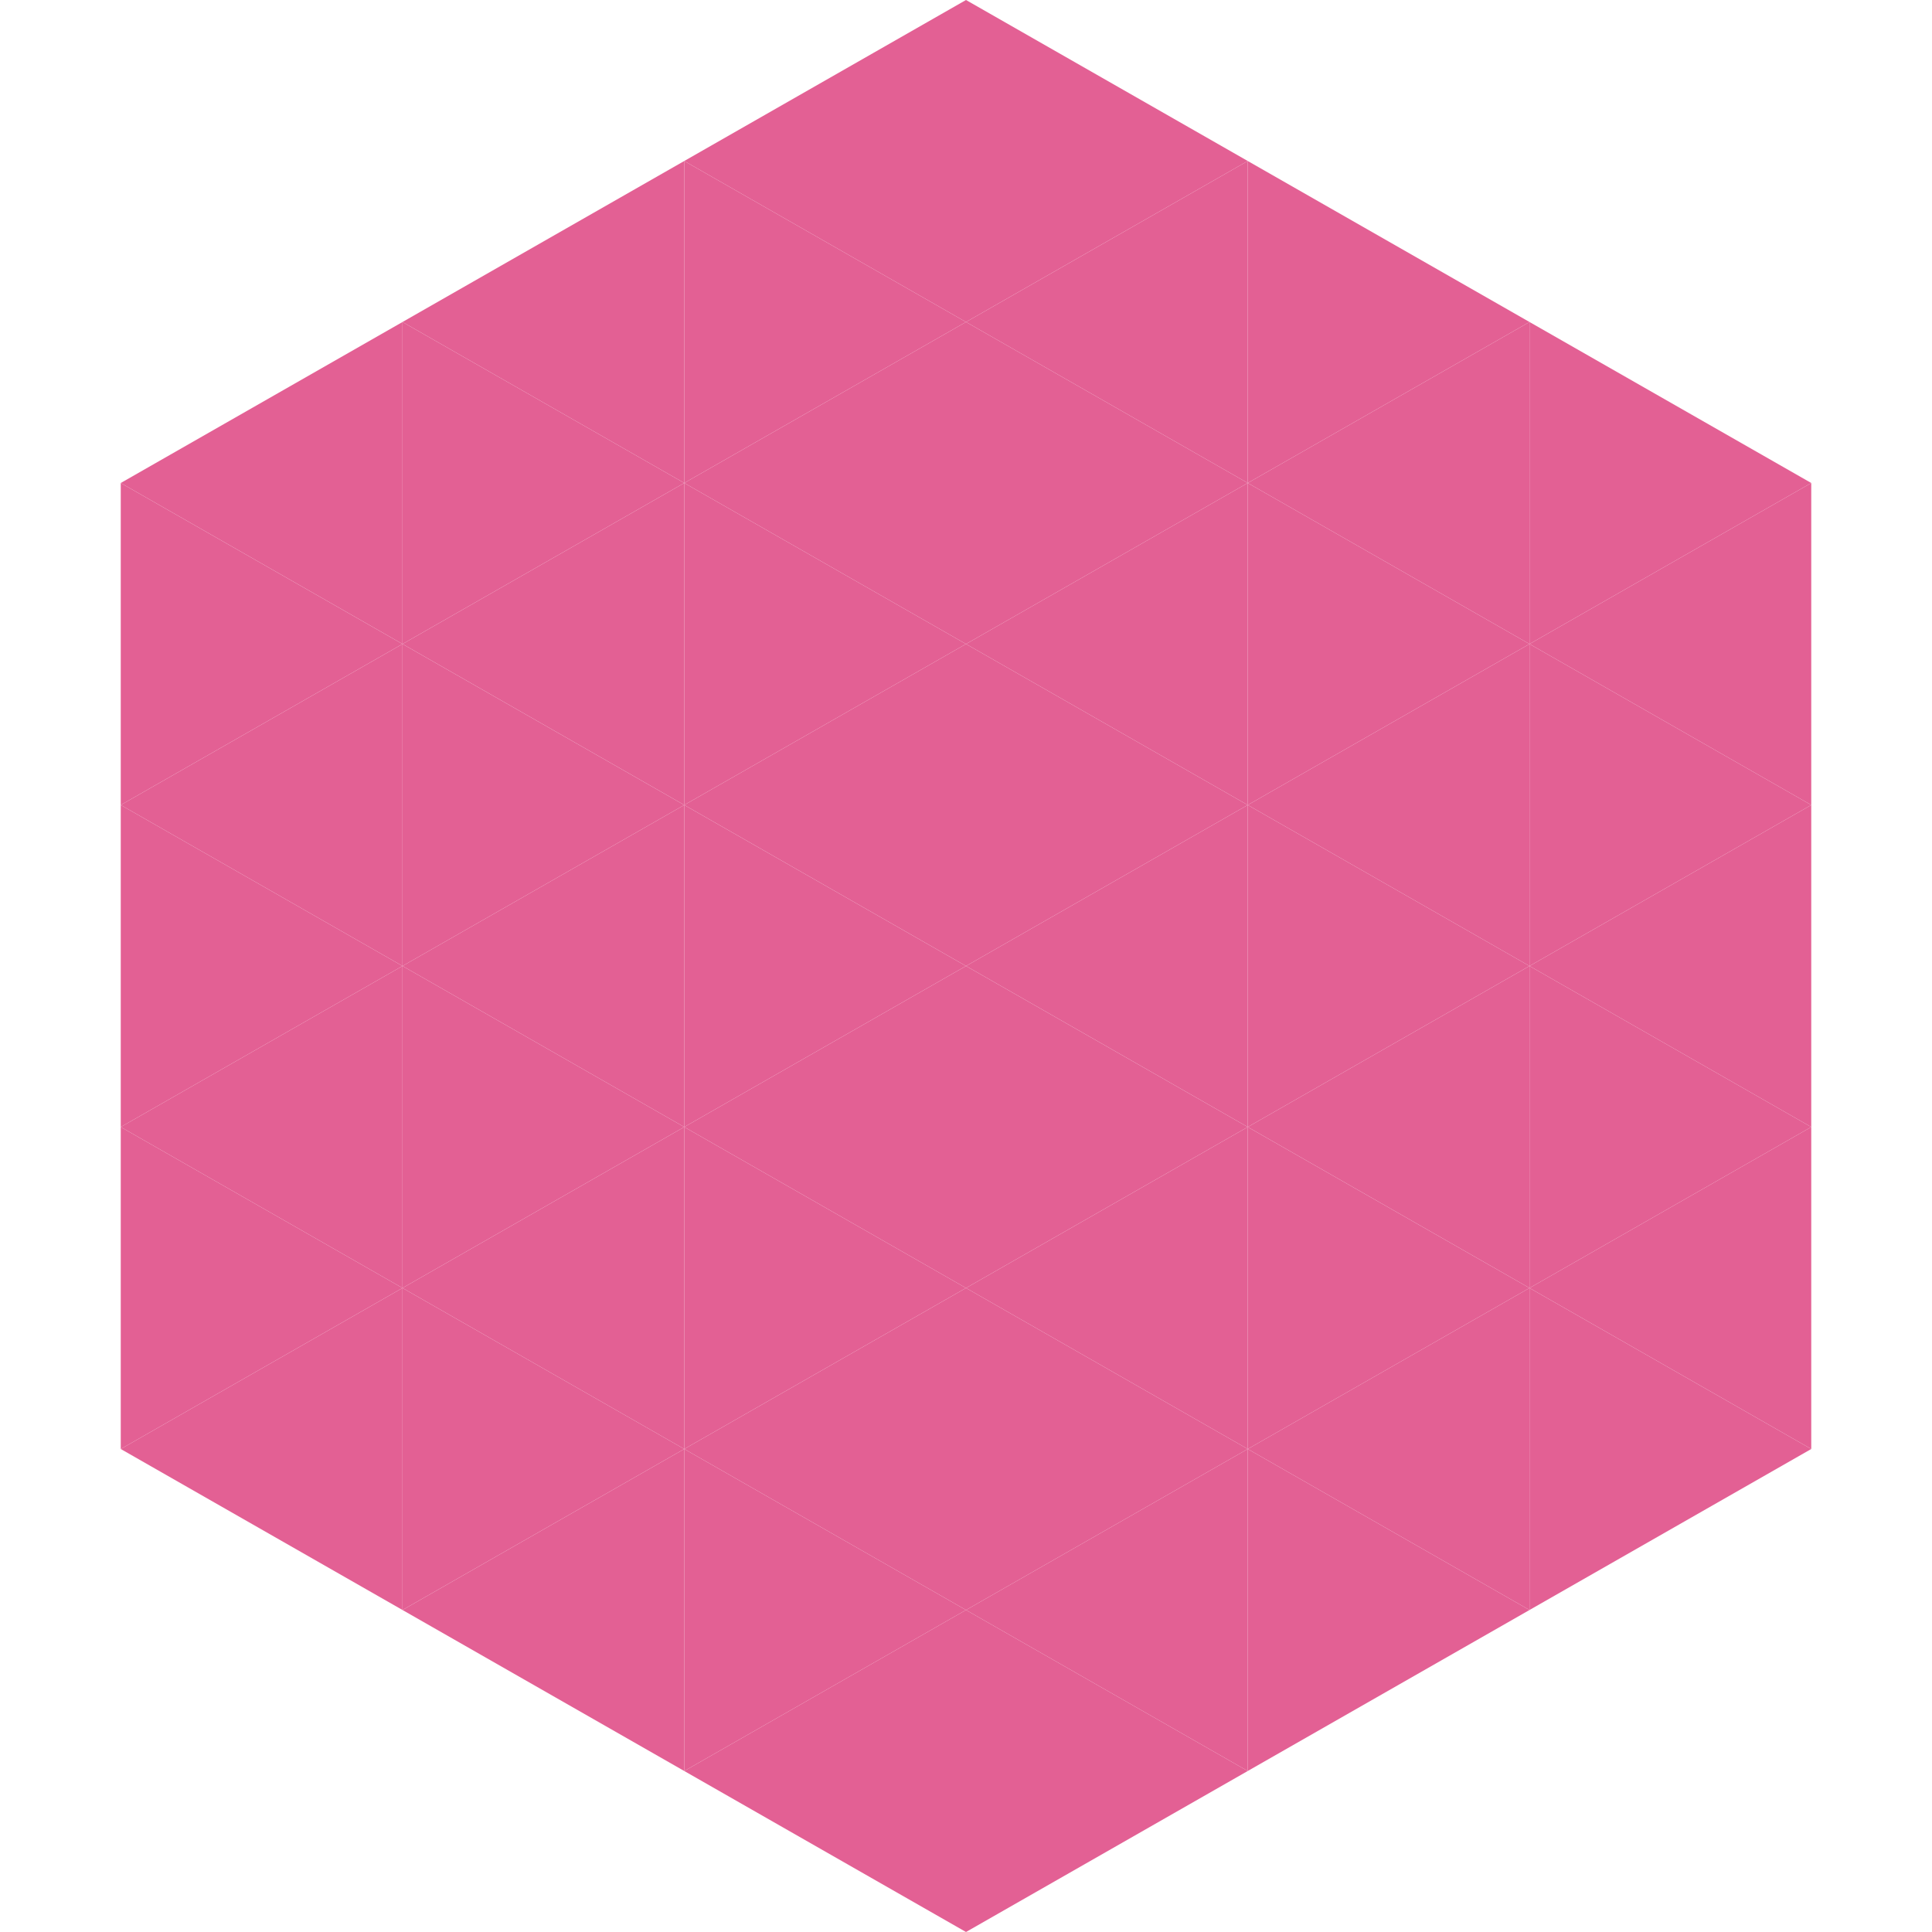
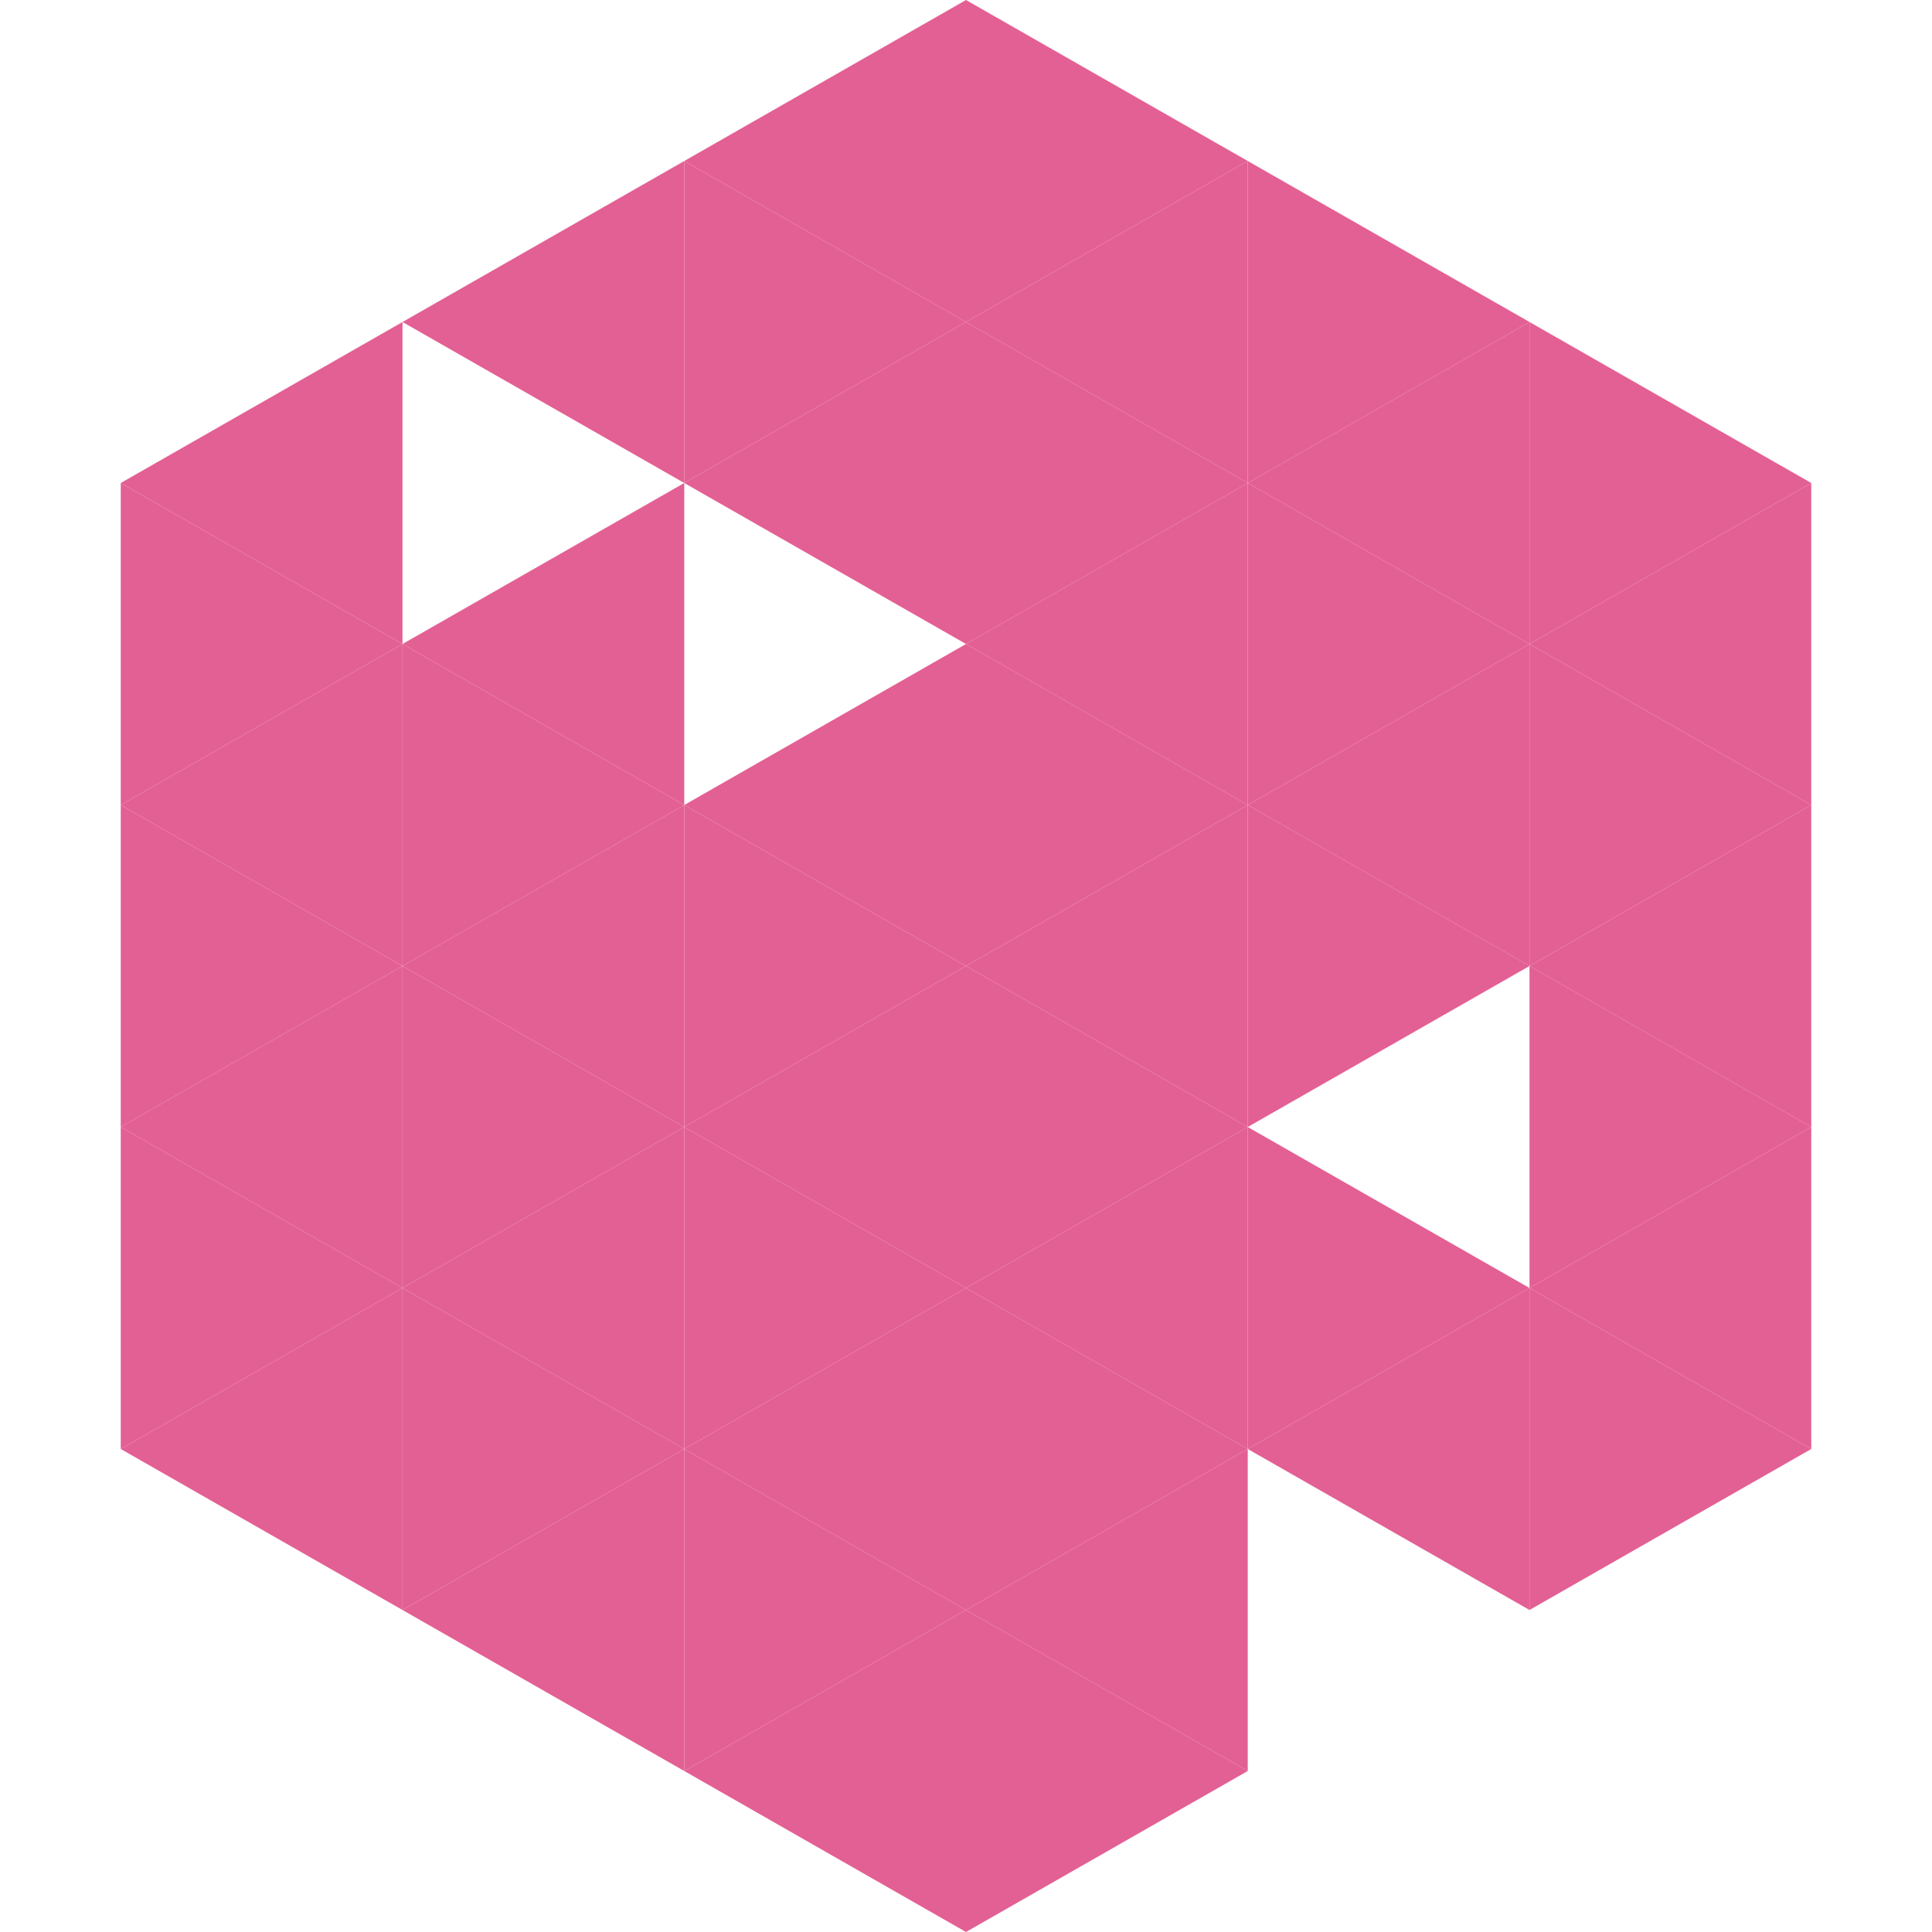
<svg xmlns="http://www.w3.org/2000/svg" width="240" height="240">
  <polygon points="50,40 15,60 50,80" style="fill:rgb(227,96,148)" />
  <polygon points="190,40 225,60 190,80" style="fill:rgb(227,96,148)" />
  <polygon points="15,60 50,80 15,100" style="fill:rgb(227,96,148)" />
  <polygon points="225,60 190,80 225,100" style="fill:rgb(227,96,148)" />
  <polygon points="50,80 15,100 50,120" style="fill:rgb(227,96,148)" />
  <polygon points="190,80 225,100 190,120" style="fill:rgb(227,96,148)" />
  <polygon points="15,100 50,120 15,140" style="fill:rgb(227,96,148)" />
  <polygon points="225,100 190,120 225,140" style="fill:rgb(227,96,148)" />
  <polygon points="50,120 15,140 50,160" style="fill:rgb(227,96,148)" />
  <polygon points="190,120 225,140 190,160" style="fill:rgb(227,96,148)" />
  <polygon points="15,140 50,160 15,180" style="fill:rgb(227,96,148)" />
  <polygon points="225,140 190,160 225,180" style="fill:rgb(227,96,148)" />
  <polygon points="50,160 15,180 50,200" style="fill:rgb(227,96,148)" />
  <polygon points="190,160 225,180 190,200" style="fill:rgb(227,96,148)" />
  <polygon points="15,180 50,200 15,220" style="fill:rgb(255,255,255); fill-opacity:0" />
  <polygon points="225,180 190,200 225,220" style="fill:rgb(255,255,255); fill-opacity:0" />
  <polygon points="50,0 85,20 50,40" style="fill:rgb(255,255,255); fill-opacity:0" />
  <polygon points="190,0 155,20 190,40" style="fill:rgb(255,255,255); fill-opacity:0" />
  <polygon points="85,20 50,40 85,60" style="fill:rgb(227,96,148)" />
  <polygon points="155,20 190,40 155,60" style="fill:rgb(227,96,148)" />
-   <polygon points="50,40 85,60 50,80" style="fill:rgb(227,96,148)" />
  <polygon points="190,40 155,60 190,80" style="fill:rgb(227,96,148)" />
  <polygon points="85,60 50,80 85,100" style="fill:rgb(227,96,148)" />
  <polygon points="155,60 190,80 155,100" style="fill:rgb(227,96,148)" />
  <polygon points="50,80 85,100 50,120" style="fill:rgb(227,96,148)" />
  <polygon points="190,80 155,100 190,120" style="fill:rgb(227,96,148)" />
  <polygon points="85,100 50,120 85,140" style="fill:rgb(227,96,148)" />
  <polygon points="155,100 190,120 155,140" style="fill:rgb(227,96,148)" />
  <polygon points="50,120 85,140 50,160" style="fill:rgb(227,96,148)" />
-   <polygon points="190,120 155,140 190,160" style="fill:rgb(227,96,148)" />
  <polygon points="85,140 50,160 85,180" style="fill:rgb(227,96,148)" />
  <polygon points="155,140 190,160 155,180" style="fill:rgb(227,96,148)" />
  <polygon points="50,160 85,180 50,200" style="fill:rgb(227,96,148)" />
  <polygon points="190,160 155,180 190,200" style="fill:rgb(227,96,148)" />
  <polygon points="85,180 50,200 85,220" style="fill:rgb(227,96,148)" />
-   <polygon points="155,180 190,200 155,220" style="fill:rgb(227,96,148)" />
  <polygon points="120,0 85,20 120,40" style="fill:rgb(227,96,148)" />
  <polygon points="120,0 155,20 120,40" style="fill:rgb(227,96,148)" />
  <polygon points="85,20 120,40 85,60" style="fill:rgb(227,96,148)" />
  <polygon points="155,20 120,40 155,60" style="fill:rgb(227,96,148)" />
  <polygon points="120,40 85,60 120,80" style="fill:rgb(227,96,148)" />
  <polygon points="120,40 155,60 120,80" style="fill:rgb(227,96,148)" />
-   <polygon points="85,60 120,80 85,100" style="fill:rgb(227,96,148)" />
  <polygon points="155,60 120,80 155,100" style="fill:rgb(227,96,148)" />
  <polygon points="120,80 85,100 120,120" style="fill:rgb(227,96,148)" />
  <polygon points="120,80 155,100 120,120" style="fill:rgb(227,96,148)" />
  <polygon points="85,100 120,120 85,140" style="fill:rgb(227,96,148)" />
  <polygon points="155,100 120,120 155,140" style="fill:rgb(227,96,148)" />
  <polygon points="120,120 85,140 120,160" style="fill:rgb(227,96,148)" />
  <polygon points="120,120 155,140 120,160" style="fill:rgb(227,96,148)" />
  <polygon points="85,140 120,160 85,180" style="fill:rgb(227,96,148)" />
  <polygon points="155,140 120,160 155,180" style="fill:rgb(227,96,148)" />
  <polygon points="120,160 85,180 120,200" style="fill:rgb(227,96,148)" />
  <polygon points="120,160 155,180 120,200" style="fill:rgb(227,96,148)" />
  <polygon points="85,180 120,200 85,220" style="fill:rgb(227,96,148)" />
  <polygon points="155,180 120,200 155,220" style="fill:rgb(227,96,148)" />
  <polygon points="120,200 85,220 120,240" style="fill:rgb(227,96,148)" />
  <polygon points="120,200 155,220 120,240" style="fill:rgb(227,96,148)" />
  <polygon points="85,220 120,240 85,260" style="fill:rgb(255,255,255); fill-opacity:0" />
  <polygon points="155,220 120,240 155,260" style="fill:rgb(255,255,255); fill-opacity:0" />
</svg>